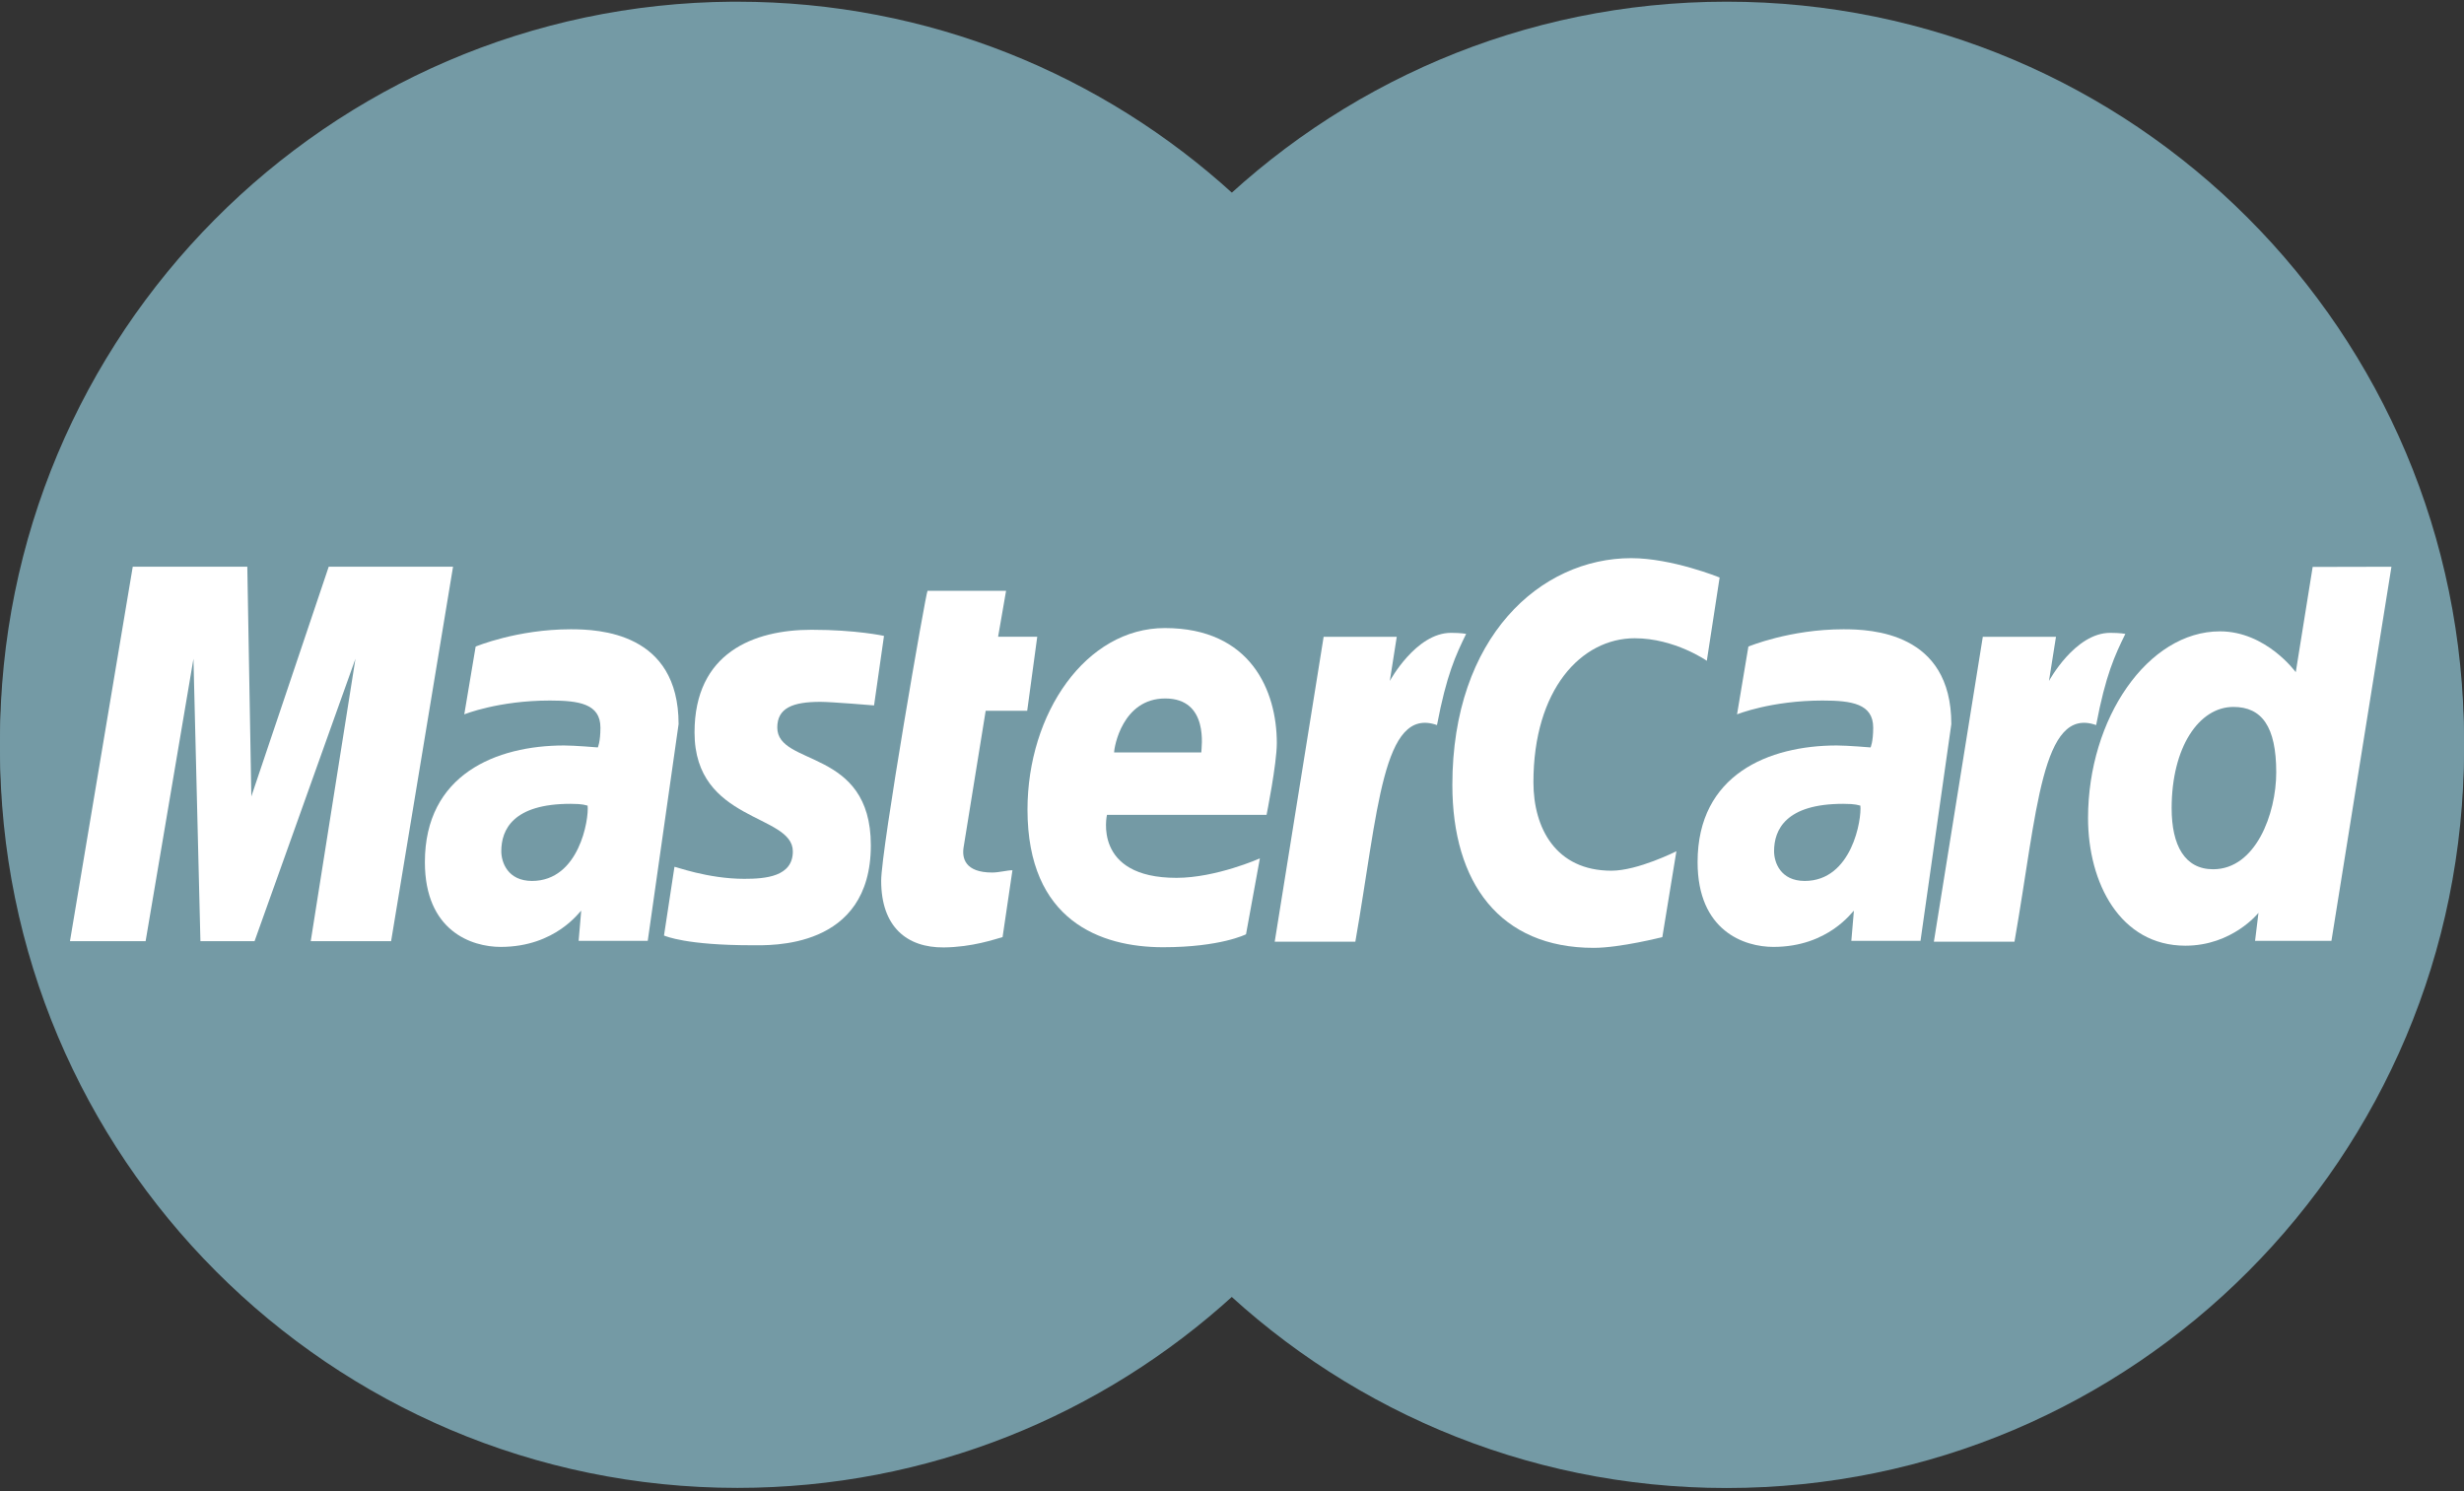
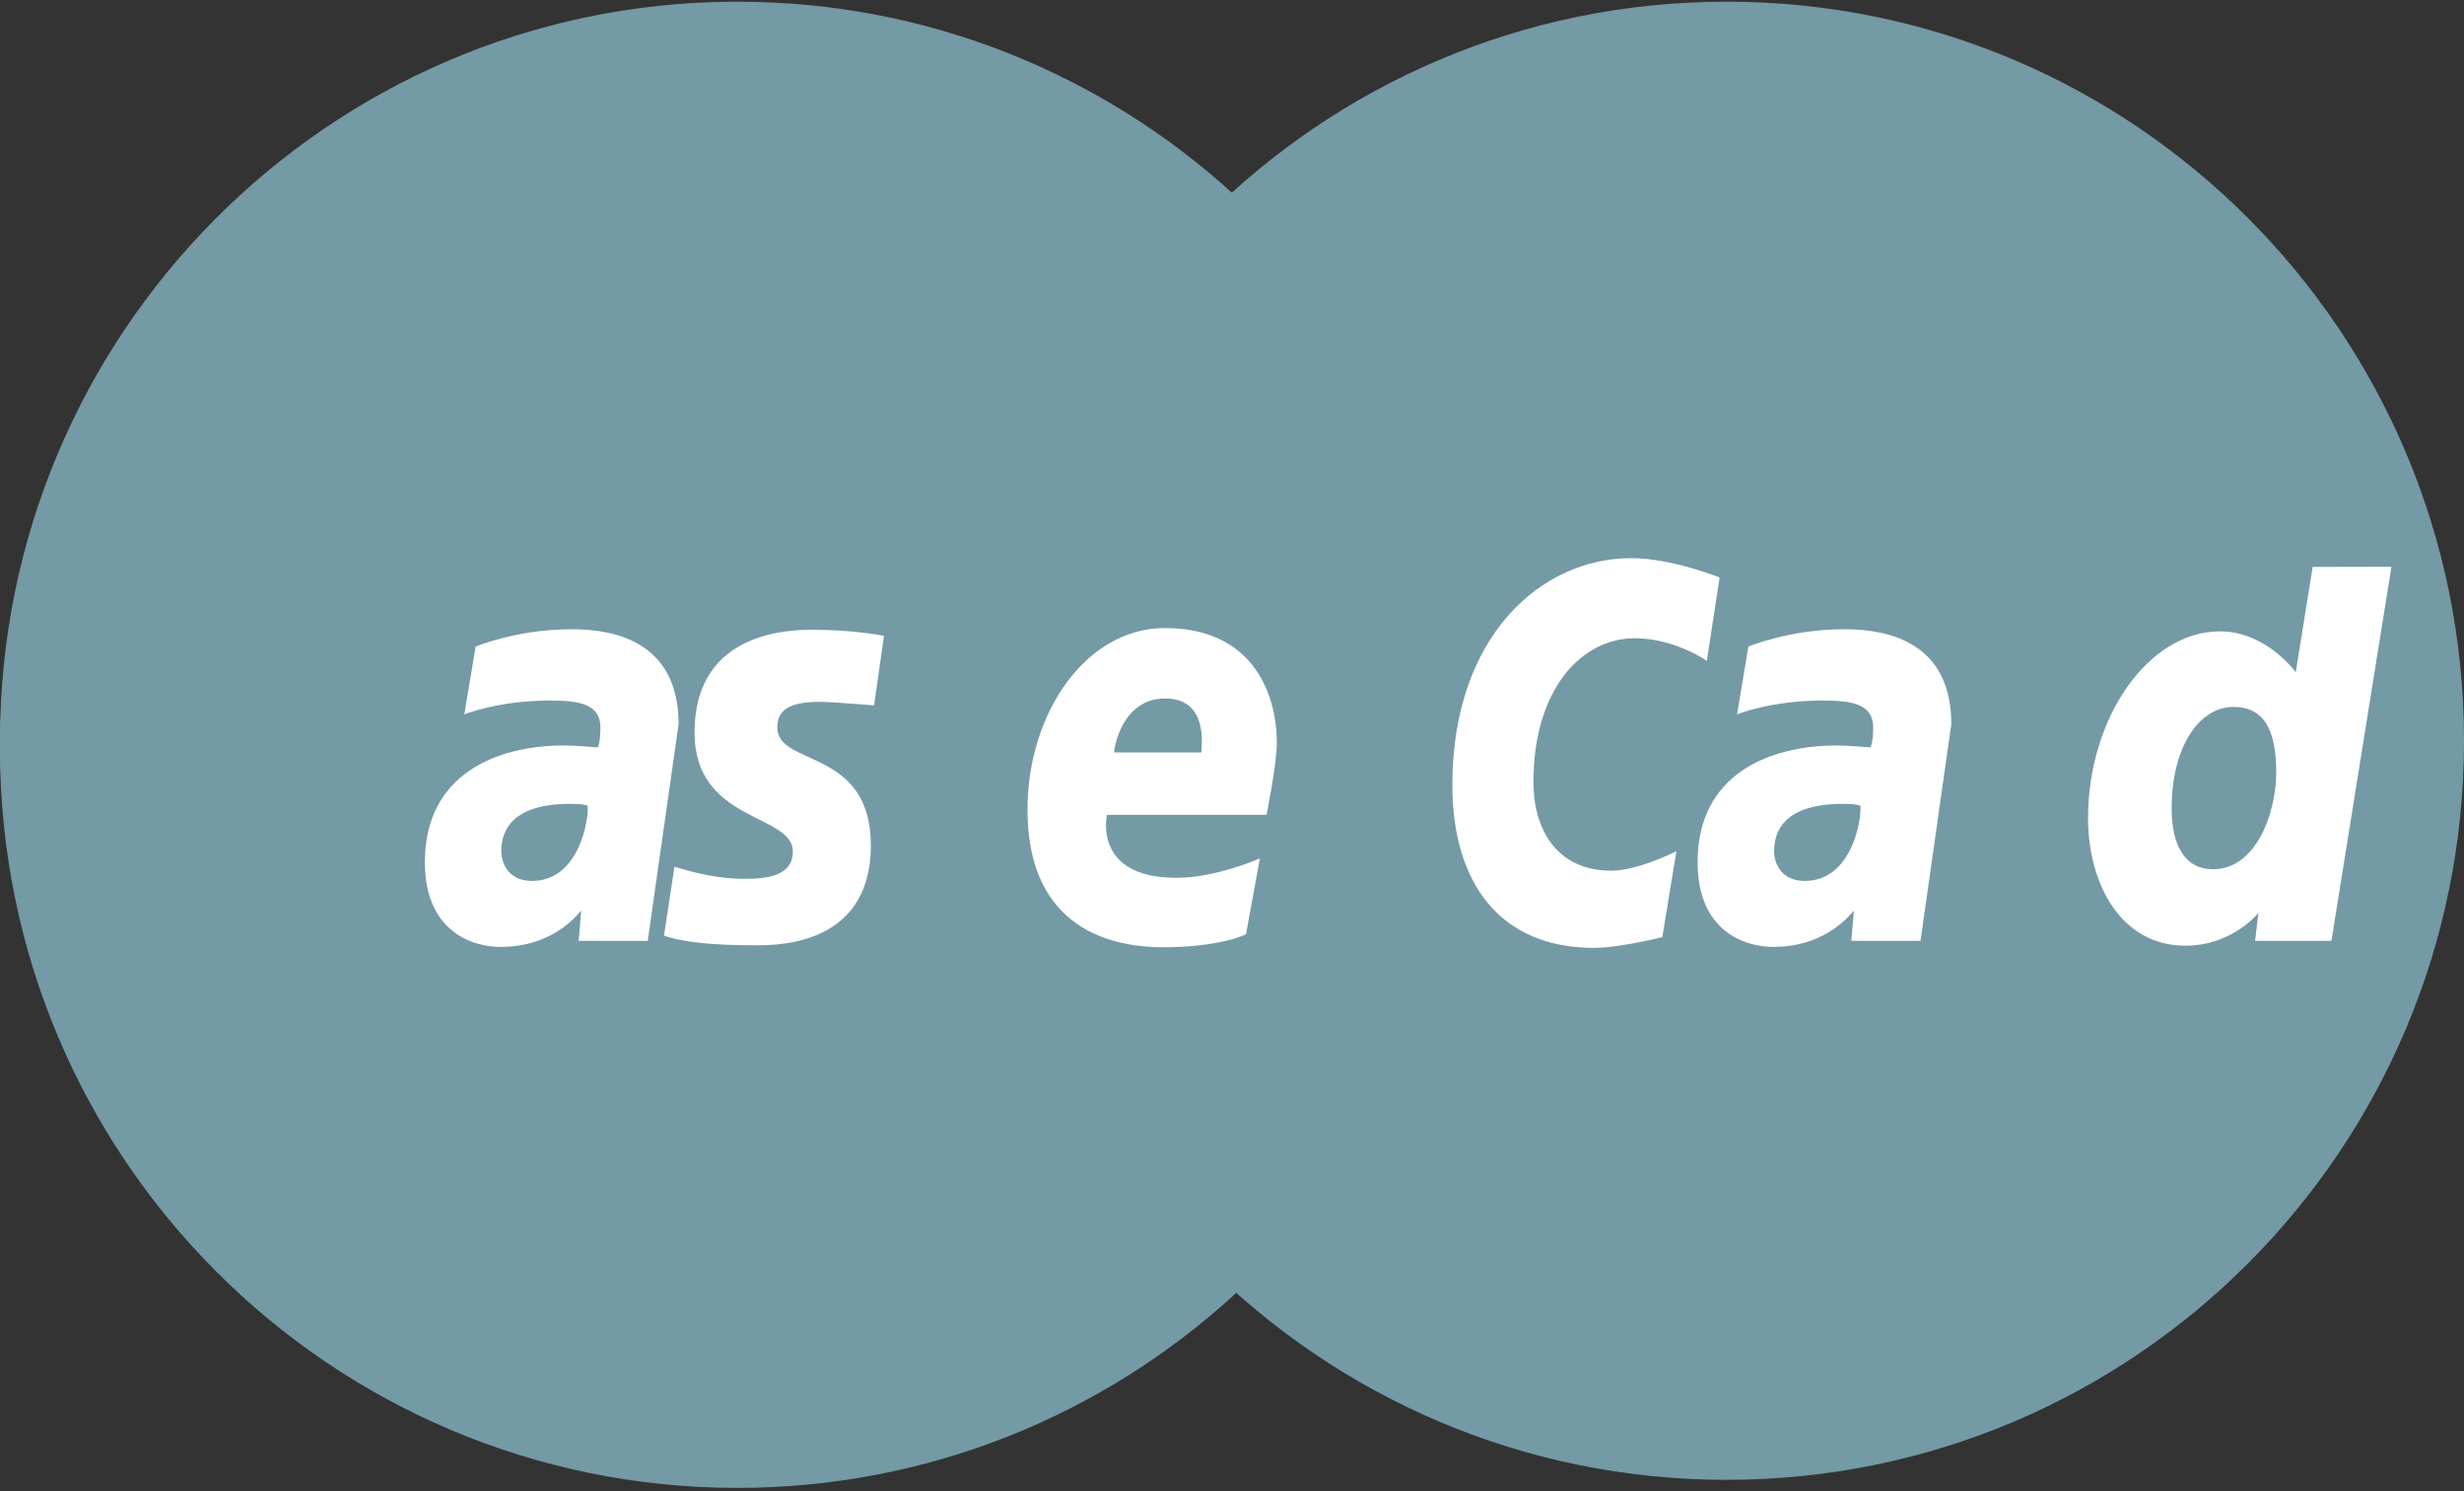
<svg xmlns="http://www.w3.org/2000/svg" width="337" height="204" viewBox="0 0 337 204" fill="none">
  <rect x="0" y="0" width="337" height="204" fill="#333333" stroke="none" />
  <path d="M100.212 0.23C44.836 0.581 0 45.731 0 101.305C0 157.097 45.182 202.373 100.86 202.373C126.977 202.373 150.796 192.396 168.718 176.038L168.714 176.034H168.728C172.404 172.684 175.828 169.059 178.971 165.21H158.312C155.551 161.873 153.042 158.386 150.79 154.793H186.422C188.599 151.321 190.553 147.714 192.303 143.978H144.914C143.296 140.507 141.892 136.968 140.697 133.361H196.52C199.892 123.284 201.711 112.501 201.711 101.305C201.711 93.869 200.903 86.633 199.389 79.654H137.734C138.504 76.061 139.463 72.516 140.607 69.04H196.458C195.211 65.332 193.759 61.725 192.109 58.218H144.907C146.609 54.57 148.539 51.032 150.691 47.601H186.302C183.928 43.813 181.309 40.196 178.478 36.786H158.623C161.696 33.158 165.071 29.745 168.733 26.582C150.819 10.216 126.996 0.233 100.865 0.233C100.638 0.23 100.423 0.23 100.212 0.23Z" fill="#749AA5" />
  <path d="M336.999 101.336C337.009 157.15 291.88 202.408 236.164 202.425C180.471 202.442 135.307 157.201 135.29 101.378V101.336C135.272 45.506 180.417 0.244 236.119 0.23C291.818 0.21 336.986 45.454 337 101.281C336.999 101.281 336.999 101.306 336.999 101.336Z" fill="#749AA5" />
-   <path d="M336.999 102.452C337.009 158.268 291.88 203.534 236.164 203.544C180.471 203.564 135.307 158.317 135.29 102.504V102.452C135.272 46.632 180.417 1.366 236.119 1.353C291.818 1.332 336.986 46.576 337 102.399C336.999 102.4 336.999 102.432 336.999 102.452Z" fill="#749AA5" />
  <path d="M100.212 1.378C44.836 1.734 0 46.875 0 102.452C0 158.248 45.182 203.527 100.86 203.527C126.977 203.527 150.796 193.544 168.718 177.188L168.714 177.178H168.728C172.404 173.83 175.828 170.217 178.971 166.353H158.312C155.551 163.023 153.042 159.544 150.79 155.951H186.422C188.599 152.475 190.553 148.858 192.303 145.126H144.914C143.296 141.65 141.892 138.113 140.697 134.512H196.52C199.892 124.428 201.711 113.649 201.711 102.452C201.711 95.02 200.903 87.781 199.389 80.805H137.734C138.504 77.216 139.463 73.663 140.607 70.192H196.458C195.211 66.481 193.759 62.873 192.109 59.363H144.907C146.609 55.728 148.539 52.177 150.691 48.749H186.302C183.928 44.965 181.309 41.351 178.478 37.927H158.623C161.696 34.306 165.071 30.893 168.733 27.723C150.819 11.36 126.996 1.377 100.865 1.377C100.638 1.378 100.423 1.378 100.212 1.378Z" fill="#749AA5" />
-   <path d="M137.122 128.185L138.471 119.04C137.736 119.04 136.654 119.352 135.702 119.352C131.966 119.352 131.55 117.363 131.793 115.89L134.811 97.224H140.49L141.863 87.102H136.509L137.601 80.815H126.859C126.627 81.051 120.519 116.205 120.519 120.477C120.519 126.815 124.064 129.639 129.074 129.597C132.988 129.561 136.048 128.477 137.122 128.185Z" fill="white" />
  <path d="M140.529 110.745C140.529 125.954 150.54 129.571 159.075 129.571C166.955 129.571 170.416 127.8 170.416 127.8L172.312 117.419C172.312 117.419 166.321 120.08 160.908 120.08C149.38 120.08 151.4 111.46 151.4 111.46H173.227C173.227 111.46 174.63 104.481 174.63 101.64C174.63 94.553 171.103 85.911 159.317 85.911C148.517 85.914 140.529 97.567 140.529 110.745ZM159.363 95.543C165.42 95.543 164.301 102.369 164.301 102.92H152.38C152.377 102.217 153.504 95.543 159.363 95.543Z" fill="white" />
  <path d="M227.356 128.185L229.28 116.441C229.28 116.441 224.009 119.103 220.395 119.103C212.779 119.103 209.726 113.26 209.726 107.009C209.726 94.299 216.278 87.306 223.58 87.306C229.048 87.306 233.441 90.39 233.441 90.39L235.192 78.996C235.192 78.996 228.68 76.349 223.102 76.349C210.704 76.349 198.638 87.115 198.638 107.372C198.638 120.783 205.155 129.656 217.969 129.656C221.59 129.658 227.356 128.185 227.356 128.185Z" fill="white" />
  <path d="M78.064 86.077C70.7 86.077 65.055 88.444 65.055 88.444L63.499 97.717C63.499 97.717 68.163 95.825 75.201 95.825C79.2 95.825 82.121 96.272 82.121 99.533C82.121 101.508 81.764 102.239 81.764 102.239C81.764 102.239 78.615 101.972 77.152 101.972C67.869 101.972 58.111 105.943 58.111 117.926C58.111 127.358 64.508 129.527 68.476 129.527C76.054 129.527 79.311 124.603 79.492 124.581L79.138 128.698H88.591L92.811 99.053C92.811 86.482 81.864 86.077 78.064 86.077ZM80.368 110.201C80.572 112.014 79.231 120.503 72.766 120.503C69.432 120.503 68.562 117.946 68.562 116.435C68.562 113.493 70.159 109.955 78.032 109.955C79.858 109.955 80.056 110.156 80.368 110.201Z" fill="white" />
  <path d="M102.864 129.301C105.279 129.301 119.105 129.921 119.105 115.623C119.105 102.255 106.309 104.892 106.309 99.521C106.309 96.856 108.395 96.004 112.206 96.004C113.72 96.004 119.545 96.493 119.545 96.493L120.904 86.984C120.904 86.984 117.134 86.145 111 86.145C103.048 86.145 94.991 89.313 94.991 100.189C94.991 112.522 108.436 111.275 108.436 116.465C108.436 119.931 104.676 120.215 101.779 120.215C96.776 120.215 92.267 118.492 92.246 118.572L90.815 127.973C91.066 128.061 93.851 129.301 102.864 129.301Z" fill="white" />
  <path d="M316.303 77.549L313.991 91.95C313.991 91.95 309.947 86.361 303.624 86.361C293.78 86.361 285.581 98.246 285.581 111.91C285.581 120.729 289.95 129.361 298.898 129.361C305.332 129.361 308.891 124.866 308.891 124.866L308.424 128.702H318.868L327.077 77.525L316.303 77.549ZM311.319 105.641C311.319 111.321 308.506 118.905 302.688 118.905C298.82 118.905 297.015 115.655 297.015 110.554C297.015 102.216 300.751 96.7 305.463 96.7C309.334 96.701 311.319 99.369 311.319 105.641Z" fill="white" />
-   <path d="M19.914 128.747L26.46 90.11L27.413 128.747H34.814L48.615 90.11L42.499 128.747H53.491L61.964 77.515H44.961L34.375 108.944L33.824 77.515H18.158L9.567 128.747H19.914Z" fill="white" />
-   <path d="M185.369 128.819C188.494 111.012 189.073 96.545 196.537 99.182C197.844 92.293 199.101 89.629 200.522 86.708C200.522 86.708 199.857 86.566 198.449 86.566C193.65 86.566 190.084 93.15 190.084 93.15L191.033 87.106H181.033L174.342 128.819H185.369Z" fill="white" />
  <path d="M252.131 86.077C244.768 86.077 239.126 88.444 239.126 88.444L237.574 97.717C237.574 97.717 242.228 95.825 249.272 95.825C253.267 95.825 256.196 96.272 256.196 99.533C256.196 101.508 255.835 102.239 255.835 102.239C255.835 102.239 252.686 101.972 251.212 101.972C241.926 101.972 232.179 105.943 232.179 117.926C232.179 127.358 238.579 129.527 242.543 129.527C250.121 129.527 253.382 124.603 253.555 124.581L253.205 128.698H262.665L266.882 99.053C266.886 86.482 255.943 86.077 252.131 86.077ZM254.439 110.201C254.643 112.014 253.309 120.503 246.833 120.503C243.503 120.503 242.64 117.946 242.64 116.435C242.64 113.493 244.237 109.955 252.096 109.955C253.933 109.955 254.124 110.156 254.439 110.201Z" fill="white" />
-   <path d="M275.518 128.819C278.647 111.012 279.226 96.545 286.689 99.182C287.996 92.293 289.254 89.629 290.682 86.708C290.682 86.708 290.006 86.566 288.606 86.566C283.793 86.566 280.238 93.15 280.238 93.15L281.195 87.106H271.188L264.493 128.817H275.519L275.518 128.819Z" fill="white" />
</svg>